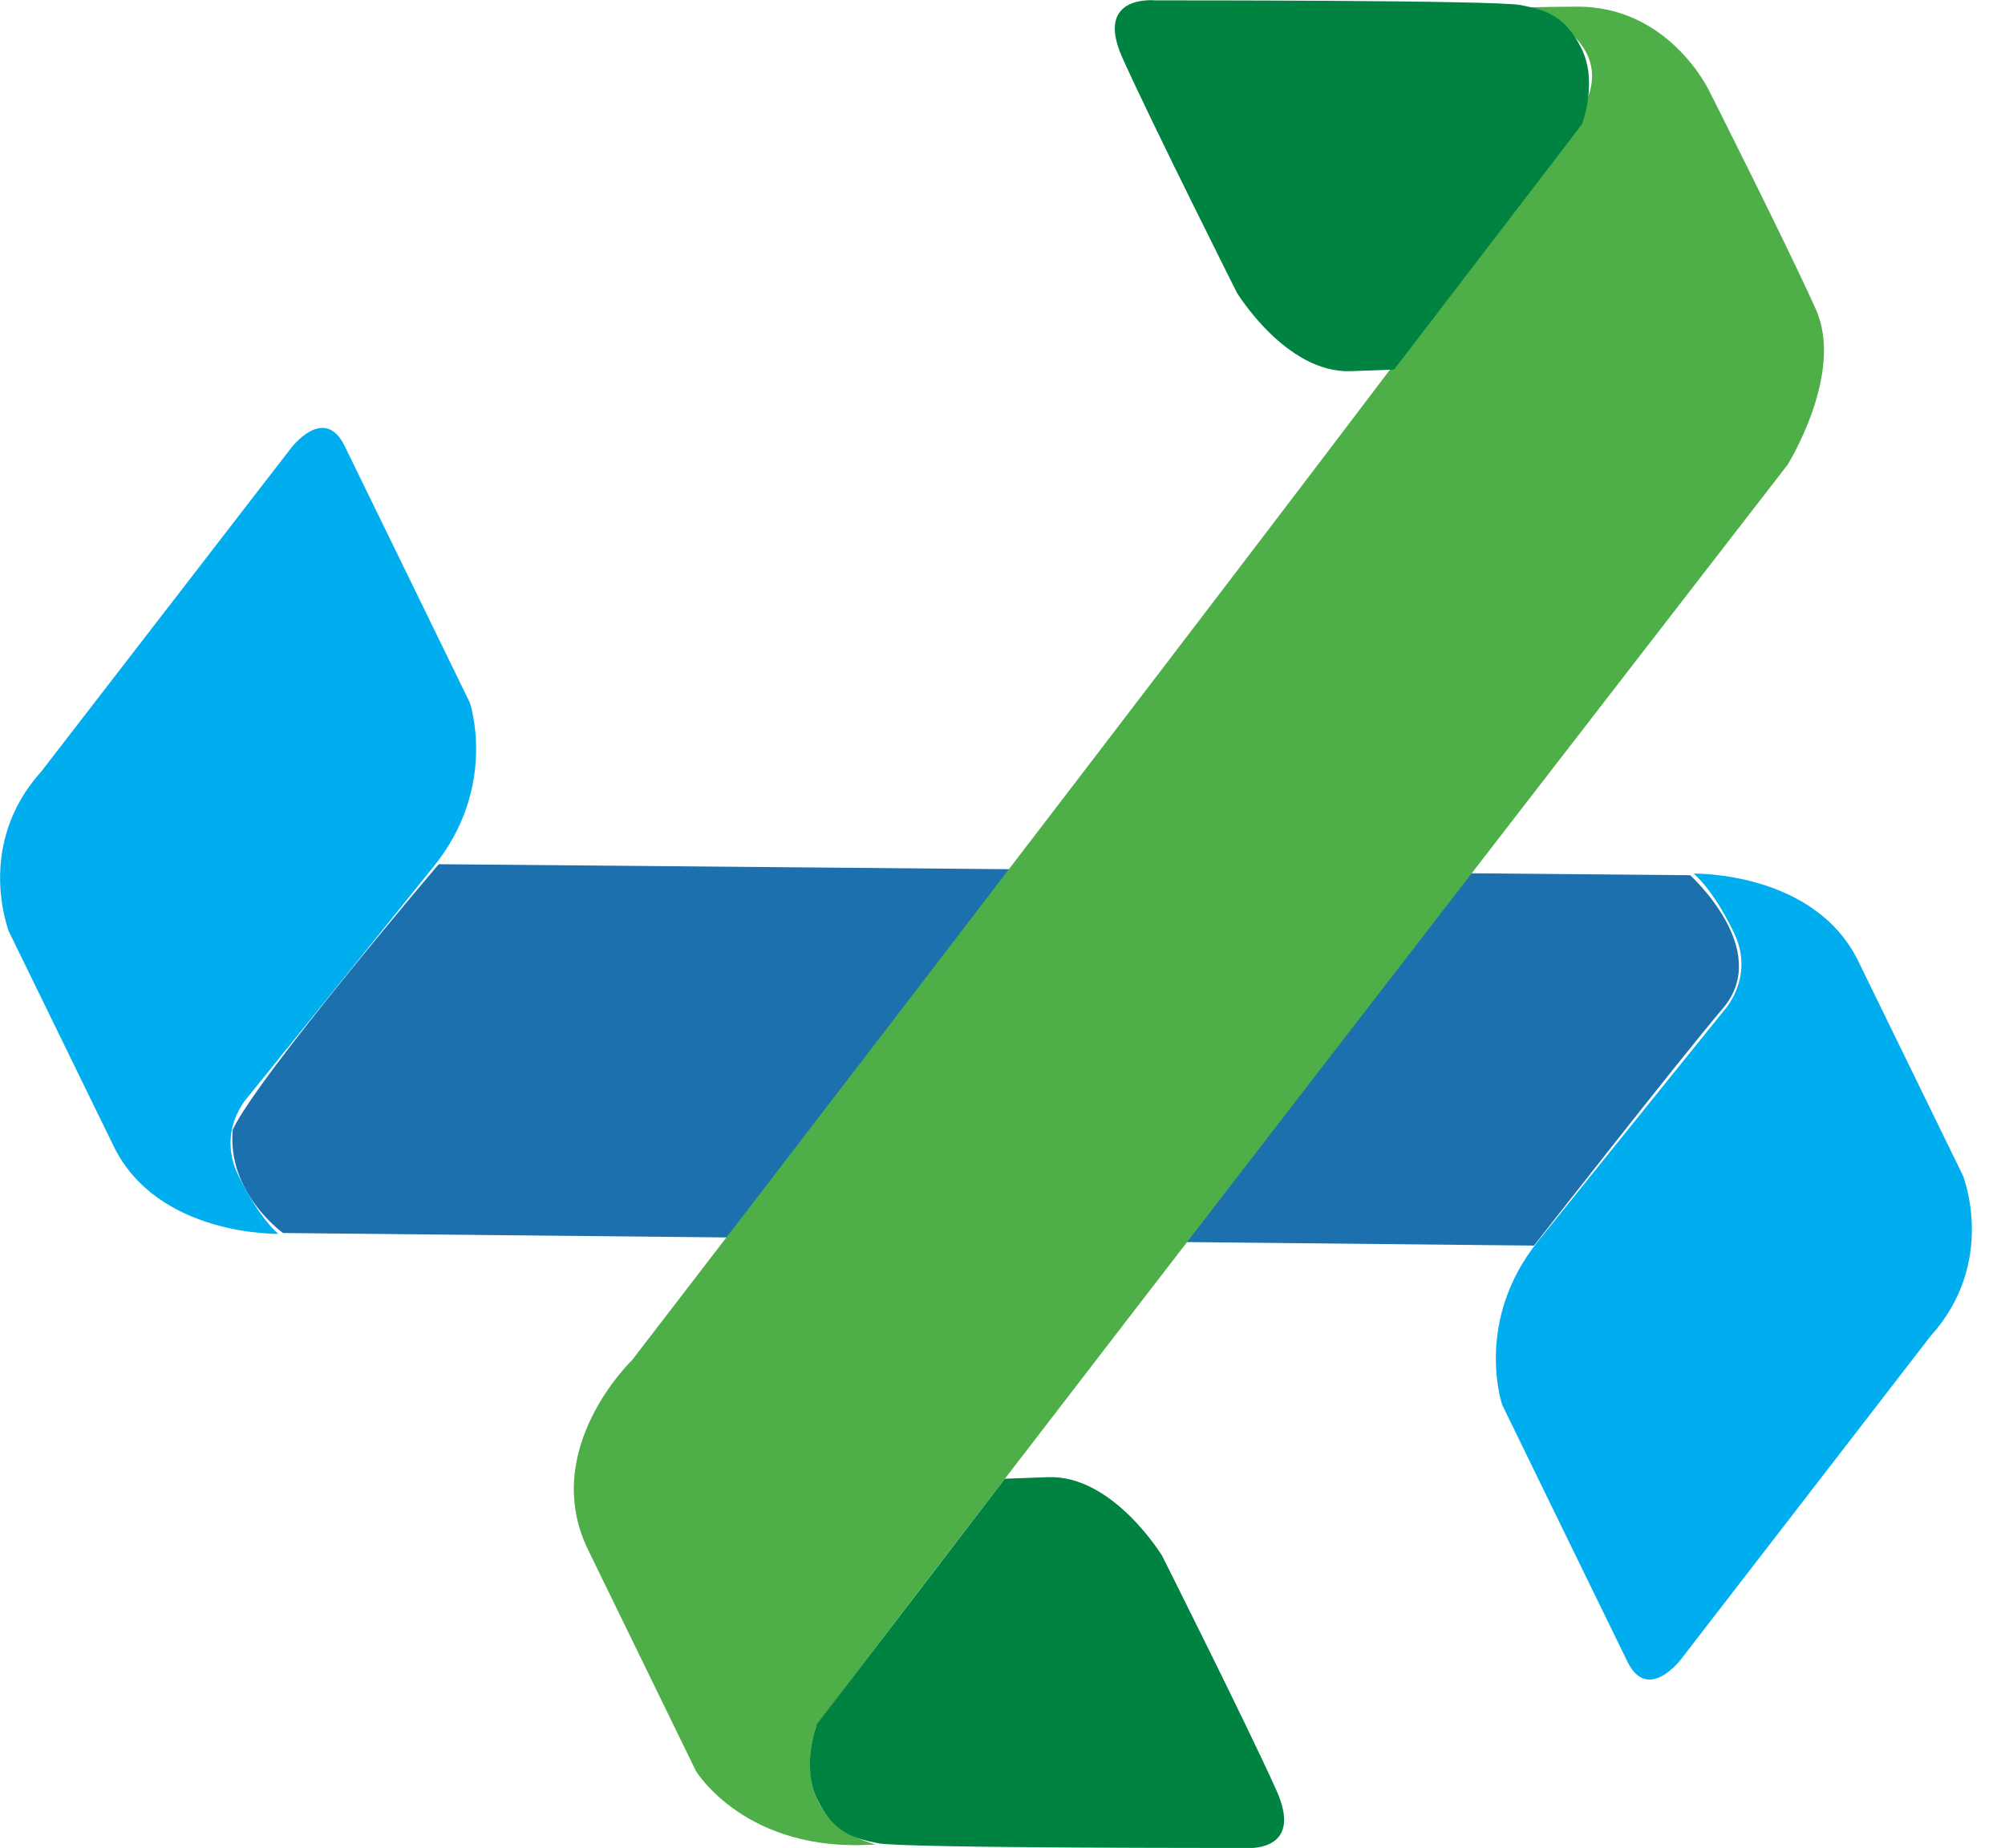
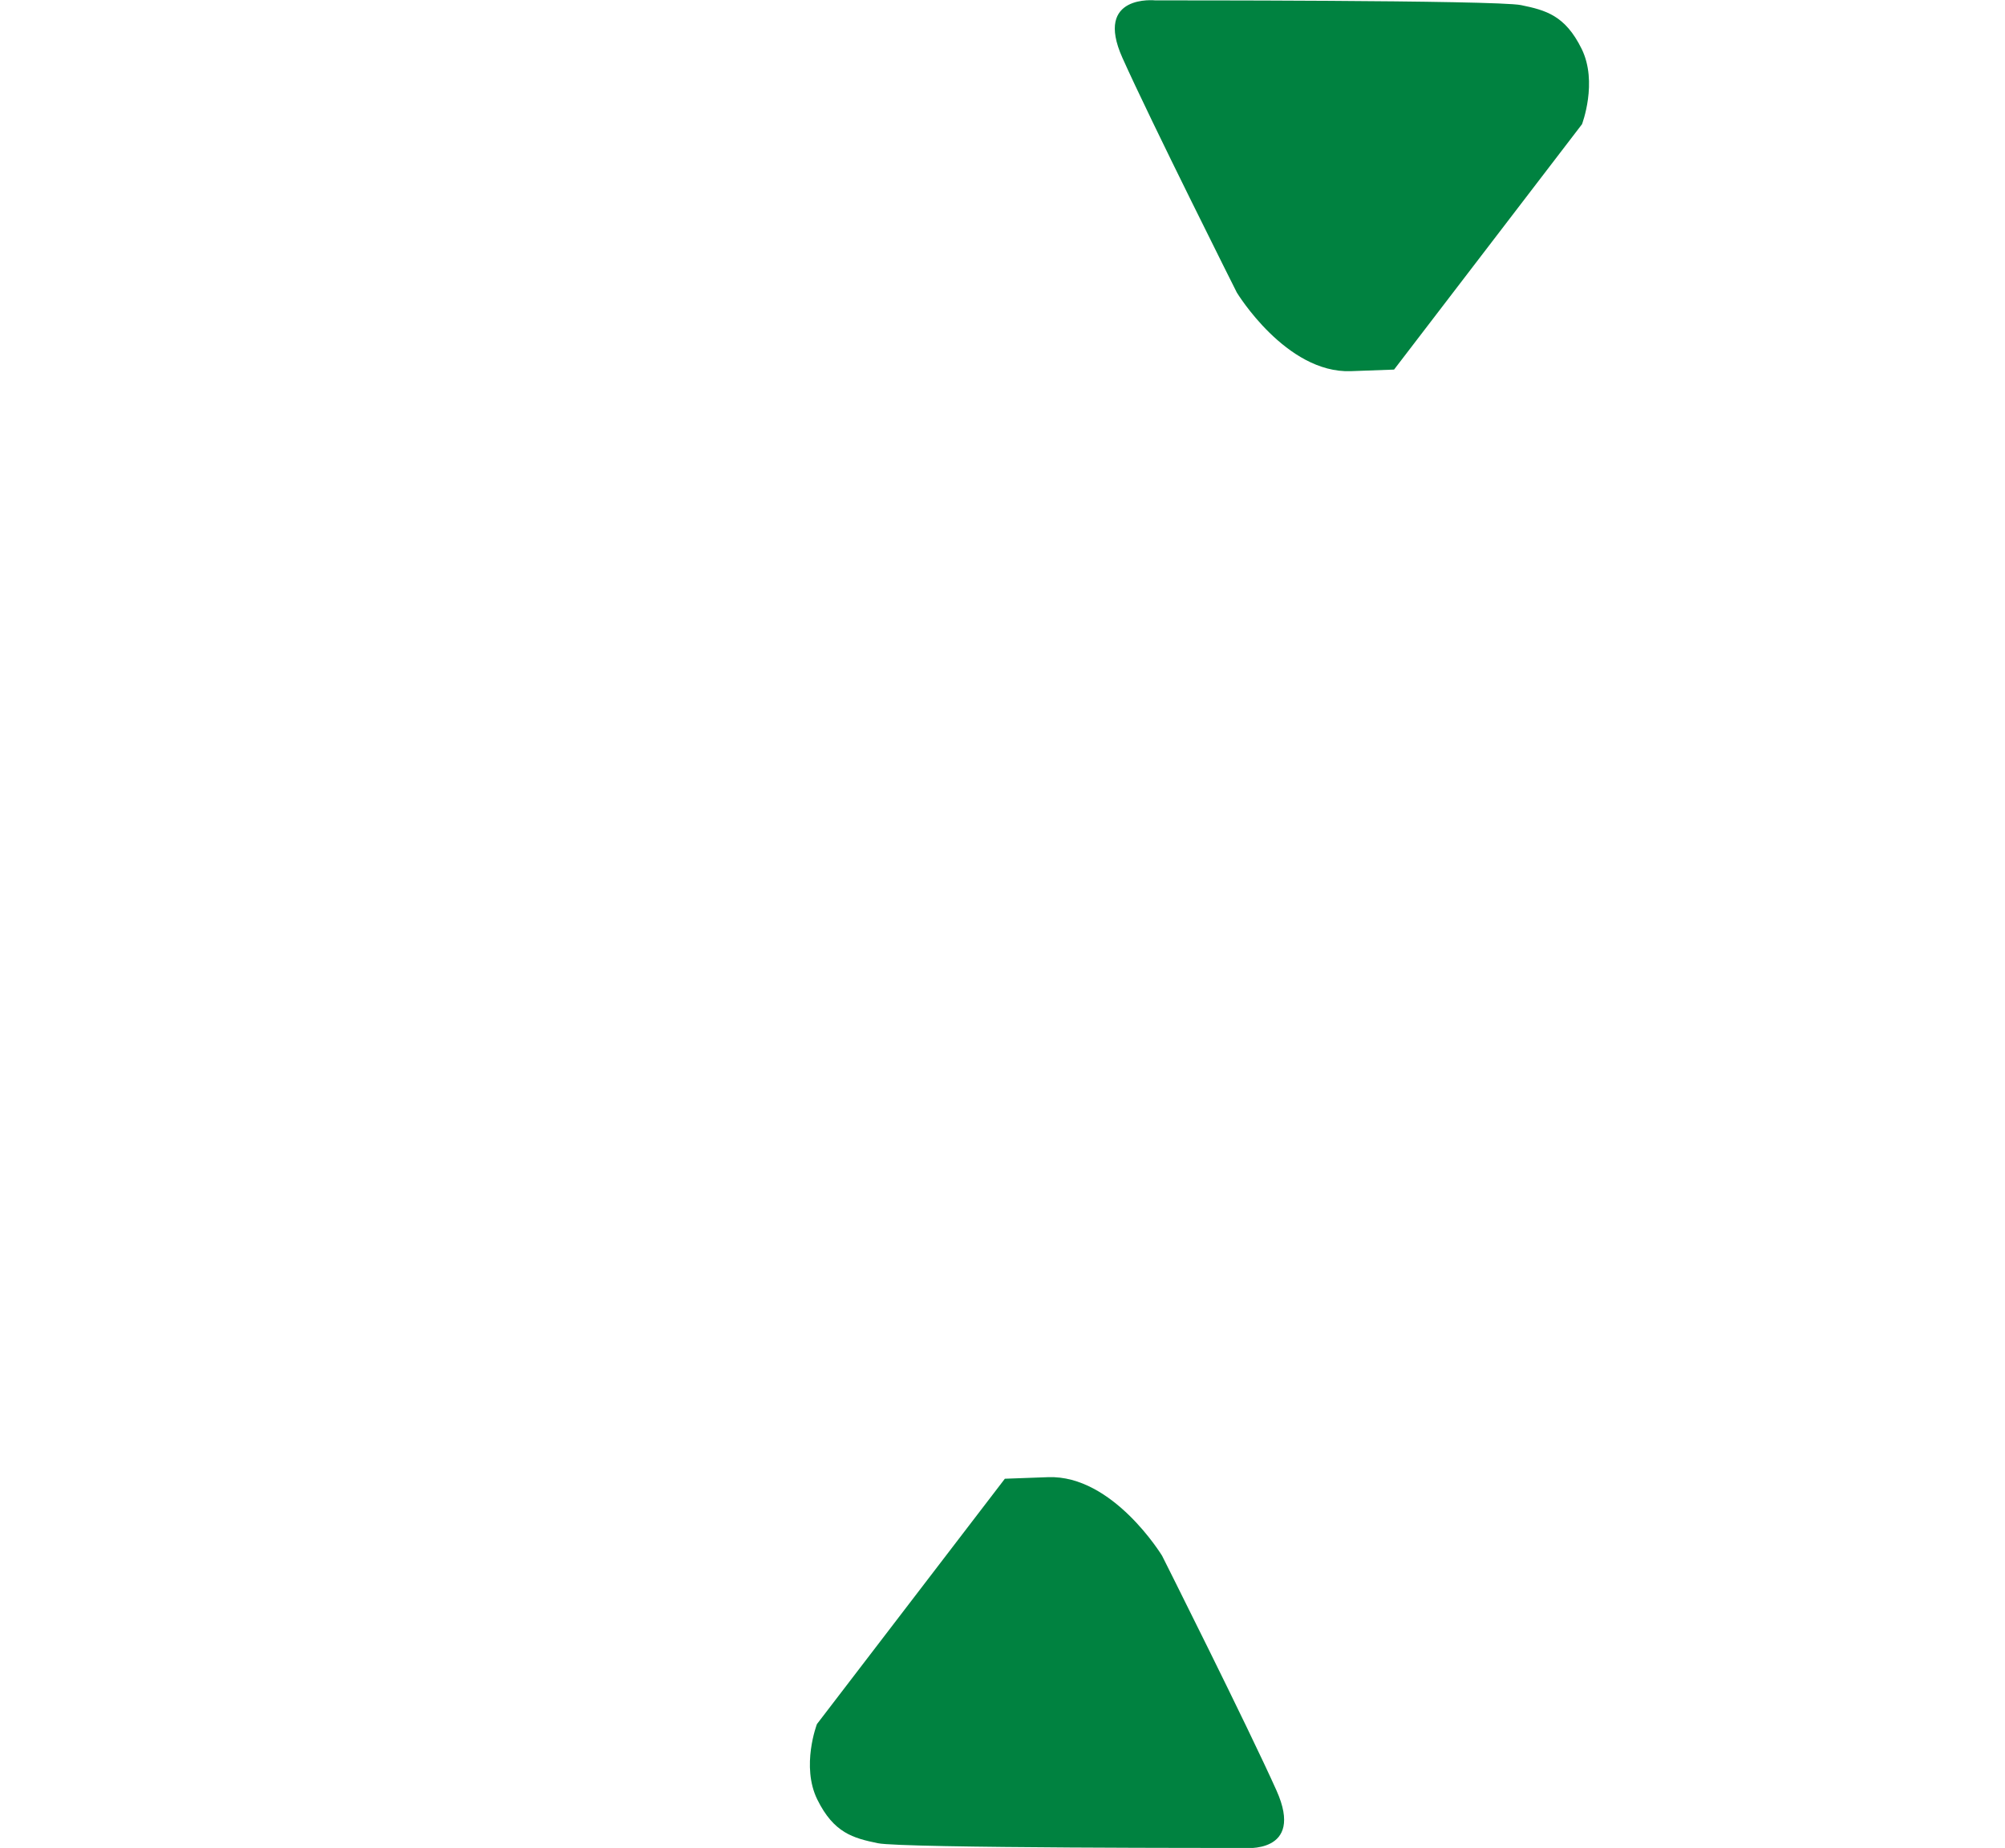
<svg xmlns="http://www.w3.org/2000/svg" version="1.1" x="0px" y="0px" viewBox="0 0 51 47" xml:space="preserve">
  <g>
-     <path style="fill:#1B70AD;" d="M11.16,21.98   l31.83,0.28c0,0,2.1,1.89,0.84,3.38c-1.13,1.33-4.81,6.04-4.81,6.04L7.2,31.36c0,0-1.43-1.01-1.28-2.63   C6.57,27.36,11.16,21.98,11.16,21.98" />
-     <path style="fill:#00AEEF;" d="M1.06,19.61L7.4,11.4   c0,0,0.85-1.13,1.37-0.05c0.49,1,3.18,6.52,3.18,6.52s0.73,2.13-0.92,4.17c-1.64,2.04-4.74,5.88-4.74,5.88s-0.78,0.84-0.23,1.97   c0.55,1.13,1.02,1.49,1.02,1.49s-3.07,0.07-4.19-2.23l-2.67-5.47C0.23,23.68-0.65,21.5,1.06,19.61" />
-     <path style="fill:#00AEEF;" d="M49.1,33.99l-6.34,8.21   c0,0-0.85,1.13-1.37,0.05c-0.49-1-3.18-6.52-3.18-6.52s-0.73-2.13,0.92-4.17c1.64-2.04,4.74-5.88,4.74-5.88s0.78-0.85,0.23-1.97   c-0.55-1.13-1.02-1.49-1.02-1.49s3.07-0.07,4.19,2.23l2.67,5.47C49.93,29.92,50.81,32.1,49.1,33.99" />
-     <path style="fill:#4EAF48;" d="M38.75,0.19   c0,0,2.72,0.78,1.37,2.81c-1.77,2.66-24.04,31.59-24.04,31.59s-2.37,2.27-1.12,4.83c1.25,2.56,2.74,5.62,2.74,5.62   s1.27,2.11,4.57,1.87c-0.86-0.23-2.09-0.97-1.52-2.98c0.71-1.09,24.72-32.11,24.72-32.11s1.45-2.32,0.72-3.95   c-0.73-1.63-2.72-5.57-2.72-5.57s-1.03-2.17-3.4-2.13C39.52,0.17,38.75,0.19,38.75,0.19" />
    <path style="fill:#008240;" d="M31.63,47   c0,0,1.57,0.17,0.84-1.46c-0.73-1.63-2.91-5.97-2.91-5.97s-1.25-2.06-2.9-2c-1.65,0.06-1.1,0.04-1.1,0.04l-4.78,6.24   c0,0-0.41,1.07,0.01,1.92c0.42,0.85,0.91,0.98,1.54,1.11C22.95,47.01,31.63,47,31.63,47" />
    <path style="fill:#008240;" d="M29.39,0.01   c0,0-1.57-0.17-0.84,1.46c0.73,1.63,2.91,5.97,2.91,5.97s1.25,2.06,2.9,2c1.65-0.06,1.1-0.04,1.1-0.04l4.78-6.24   c0,0,0.41-1.07-0.01-1.92c-0.42-0.85-0.91-0.98-1.54-1.11S29.39,0.01,29.39,0.01" />
  </g>
</svg>